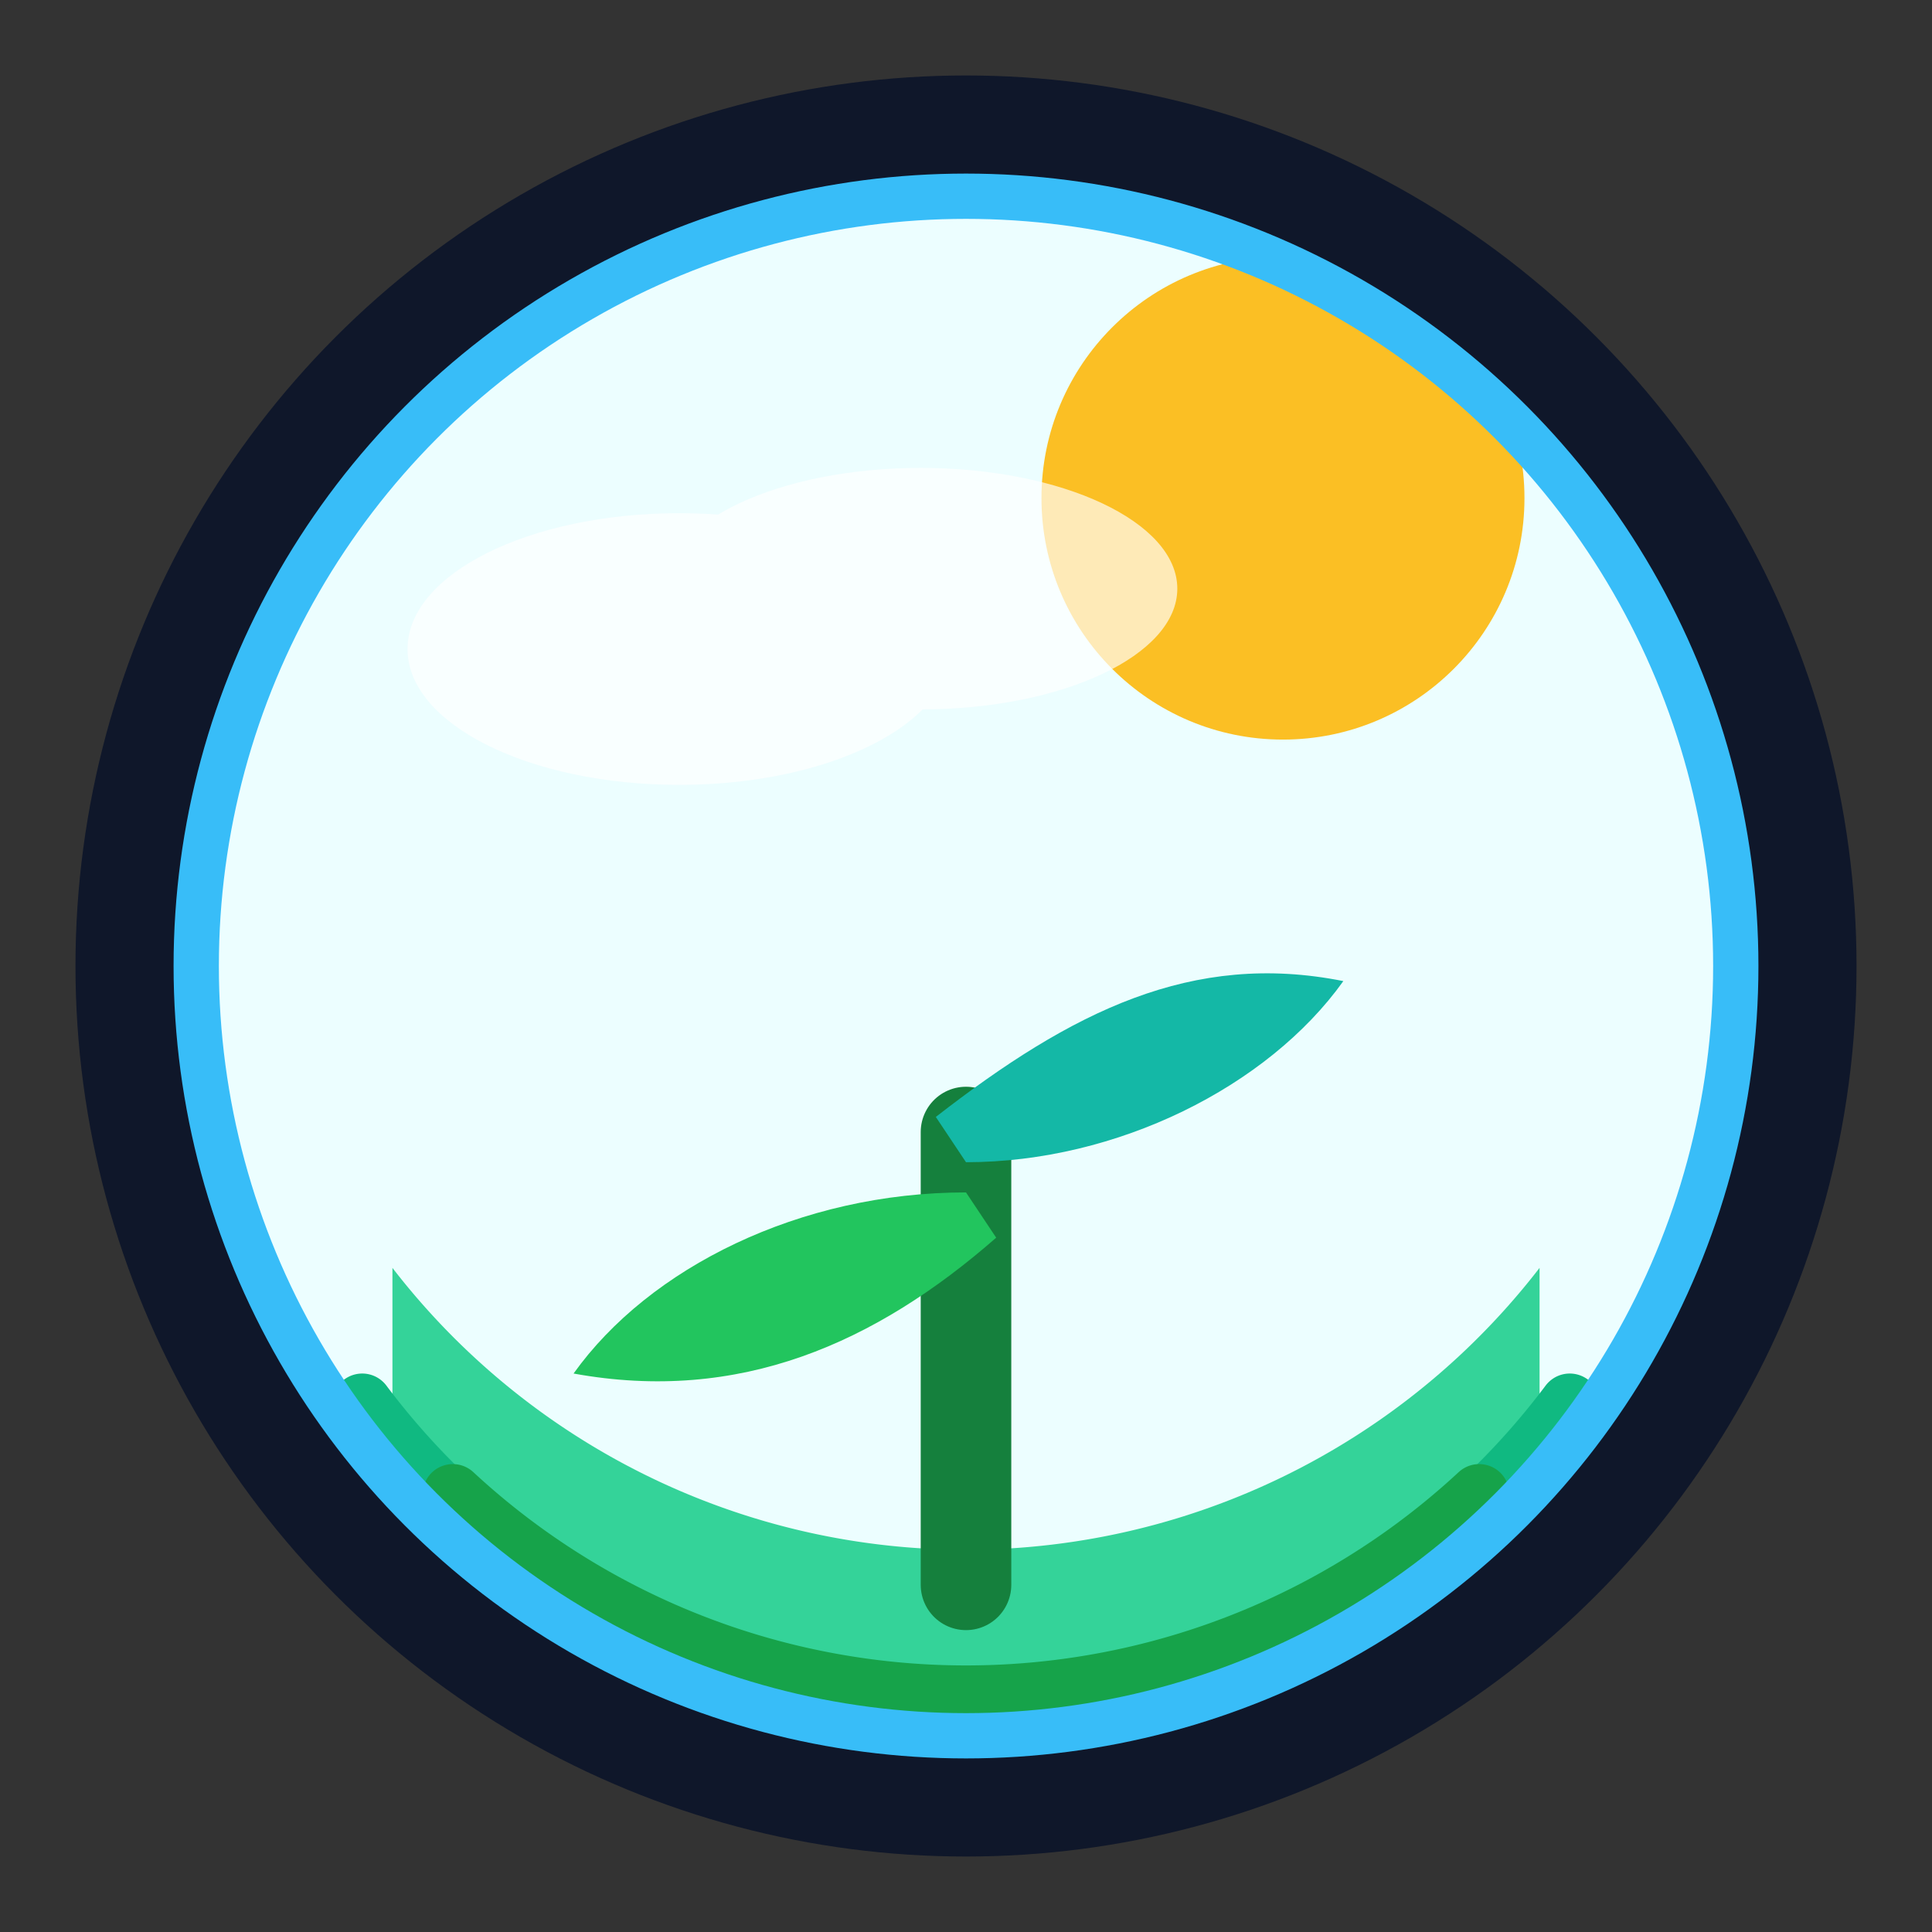
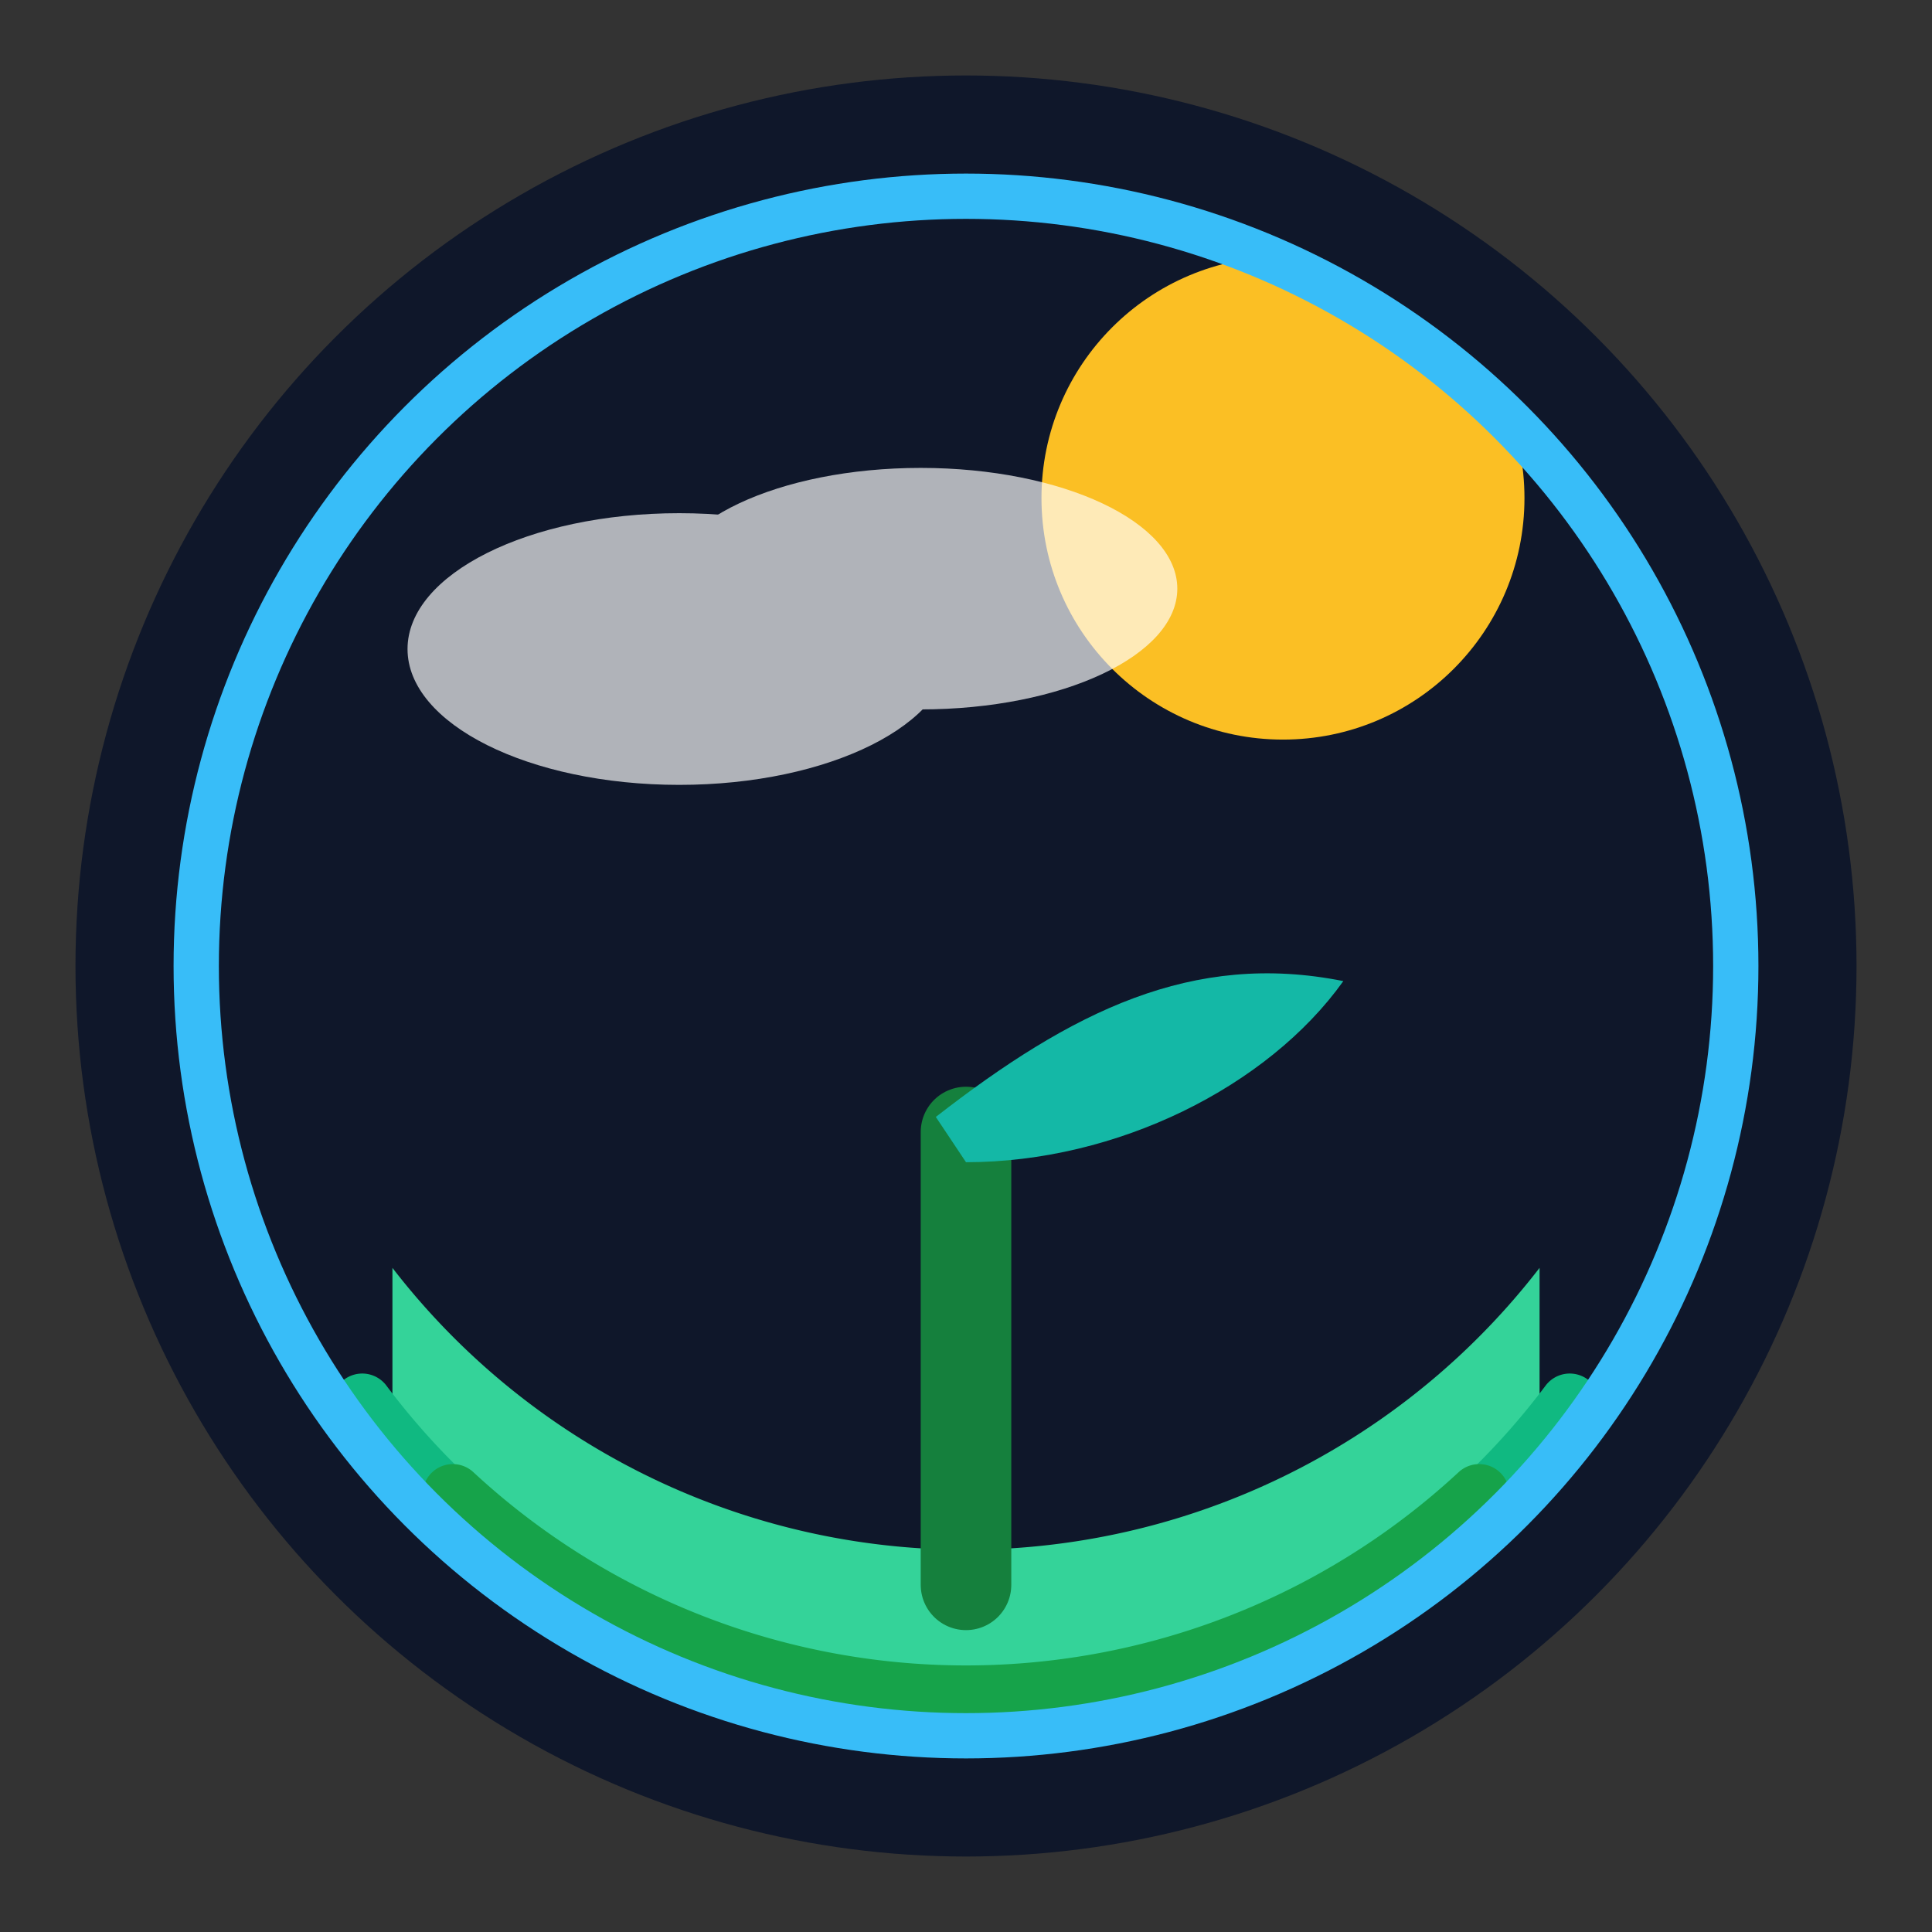
<svg xmlns="http://www.w3.org/2000/svg" width="256" height="256" viewBox="0 0 256 256" fill="none">
  <rect x="0" y="0" width="256" height="256" fill="#333333" stroke="none" />
  <defs>
    <clipPath id="badge-cutout">
      <circle cx="128" cy="128" r="102" />
    </clipPath>
  </defs>
  <circle cx="128" cy="128" r="118" fill="#0f172a" />
  <g clip-path="url(#badge-cutout)">
-     <rect width="256" height="256" fill="#ecfeff" />
    <circle cx="170" cy="66" r="32" fill="#fbbf24" />
    <g opacity="0.67" fill="#ffffff">
      <ellipse cx="90" cy="86" rx="36" ry="18" />
      <ellipse cx="122" cy="78" rx="34" ry="16" />
    </g>
-     <path d="M24 182A116 116 0 0 0 232 182V256H24Z" fill="#d9f99d" />
    <path d="M36 176A108 108 0 0 0 220 176V256H36Z" fill="#86efac" />
    <path d="M52 168A96 96 0 0 0 204 168V256H52Z" fill="#34d399" />
    <path d="M48 186A100 100 0 0 0 208 186" stroke="#10b981" stroke-width="8" stroke-linecap="round" />
    <path d="M60 198A100 100 0 0 0 196 198" stroke="#16a34a" stroke-width="8" stroke-linecap="round" />
    <path d="M128 210v-60" stroke="#15803d" stroke-width="12" stroke-linecap="round" />
-     <path d="M128 158c-22 0-42 10-52 24 22 4 40-4 56-18z" fill="#22c55e" />
+     <path d="M128 158z" fill="#22c55e" />
    <path d="M128 154c20 0 40-10 50-24-20-4-36 4-54 18z" fill="#14b8a6" />
  </g>
  <circle cx="128" cy="128" r="102" stroke="#38bdf8" stroke-width="6" fill="none" />
</svg>